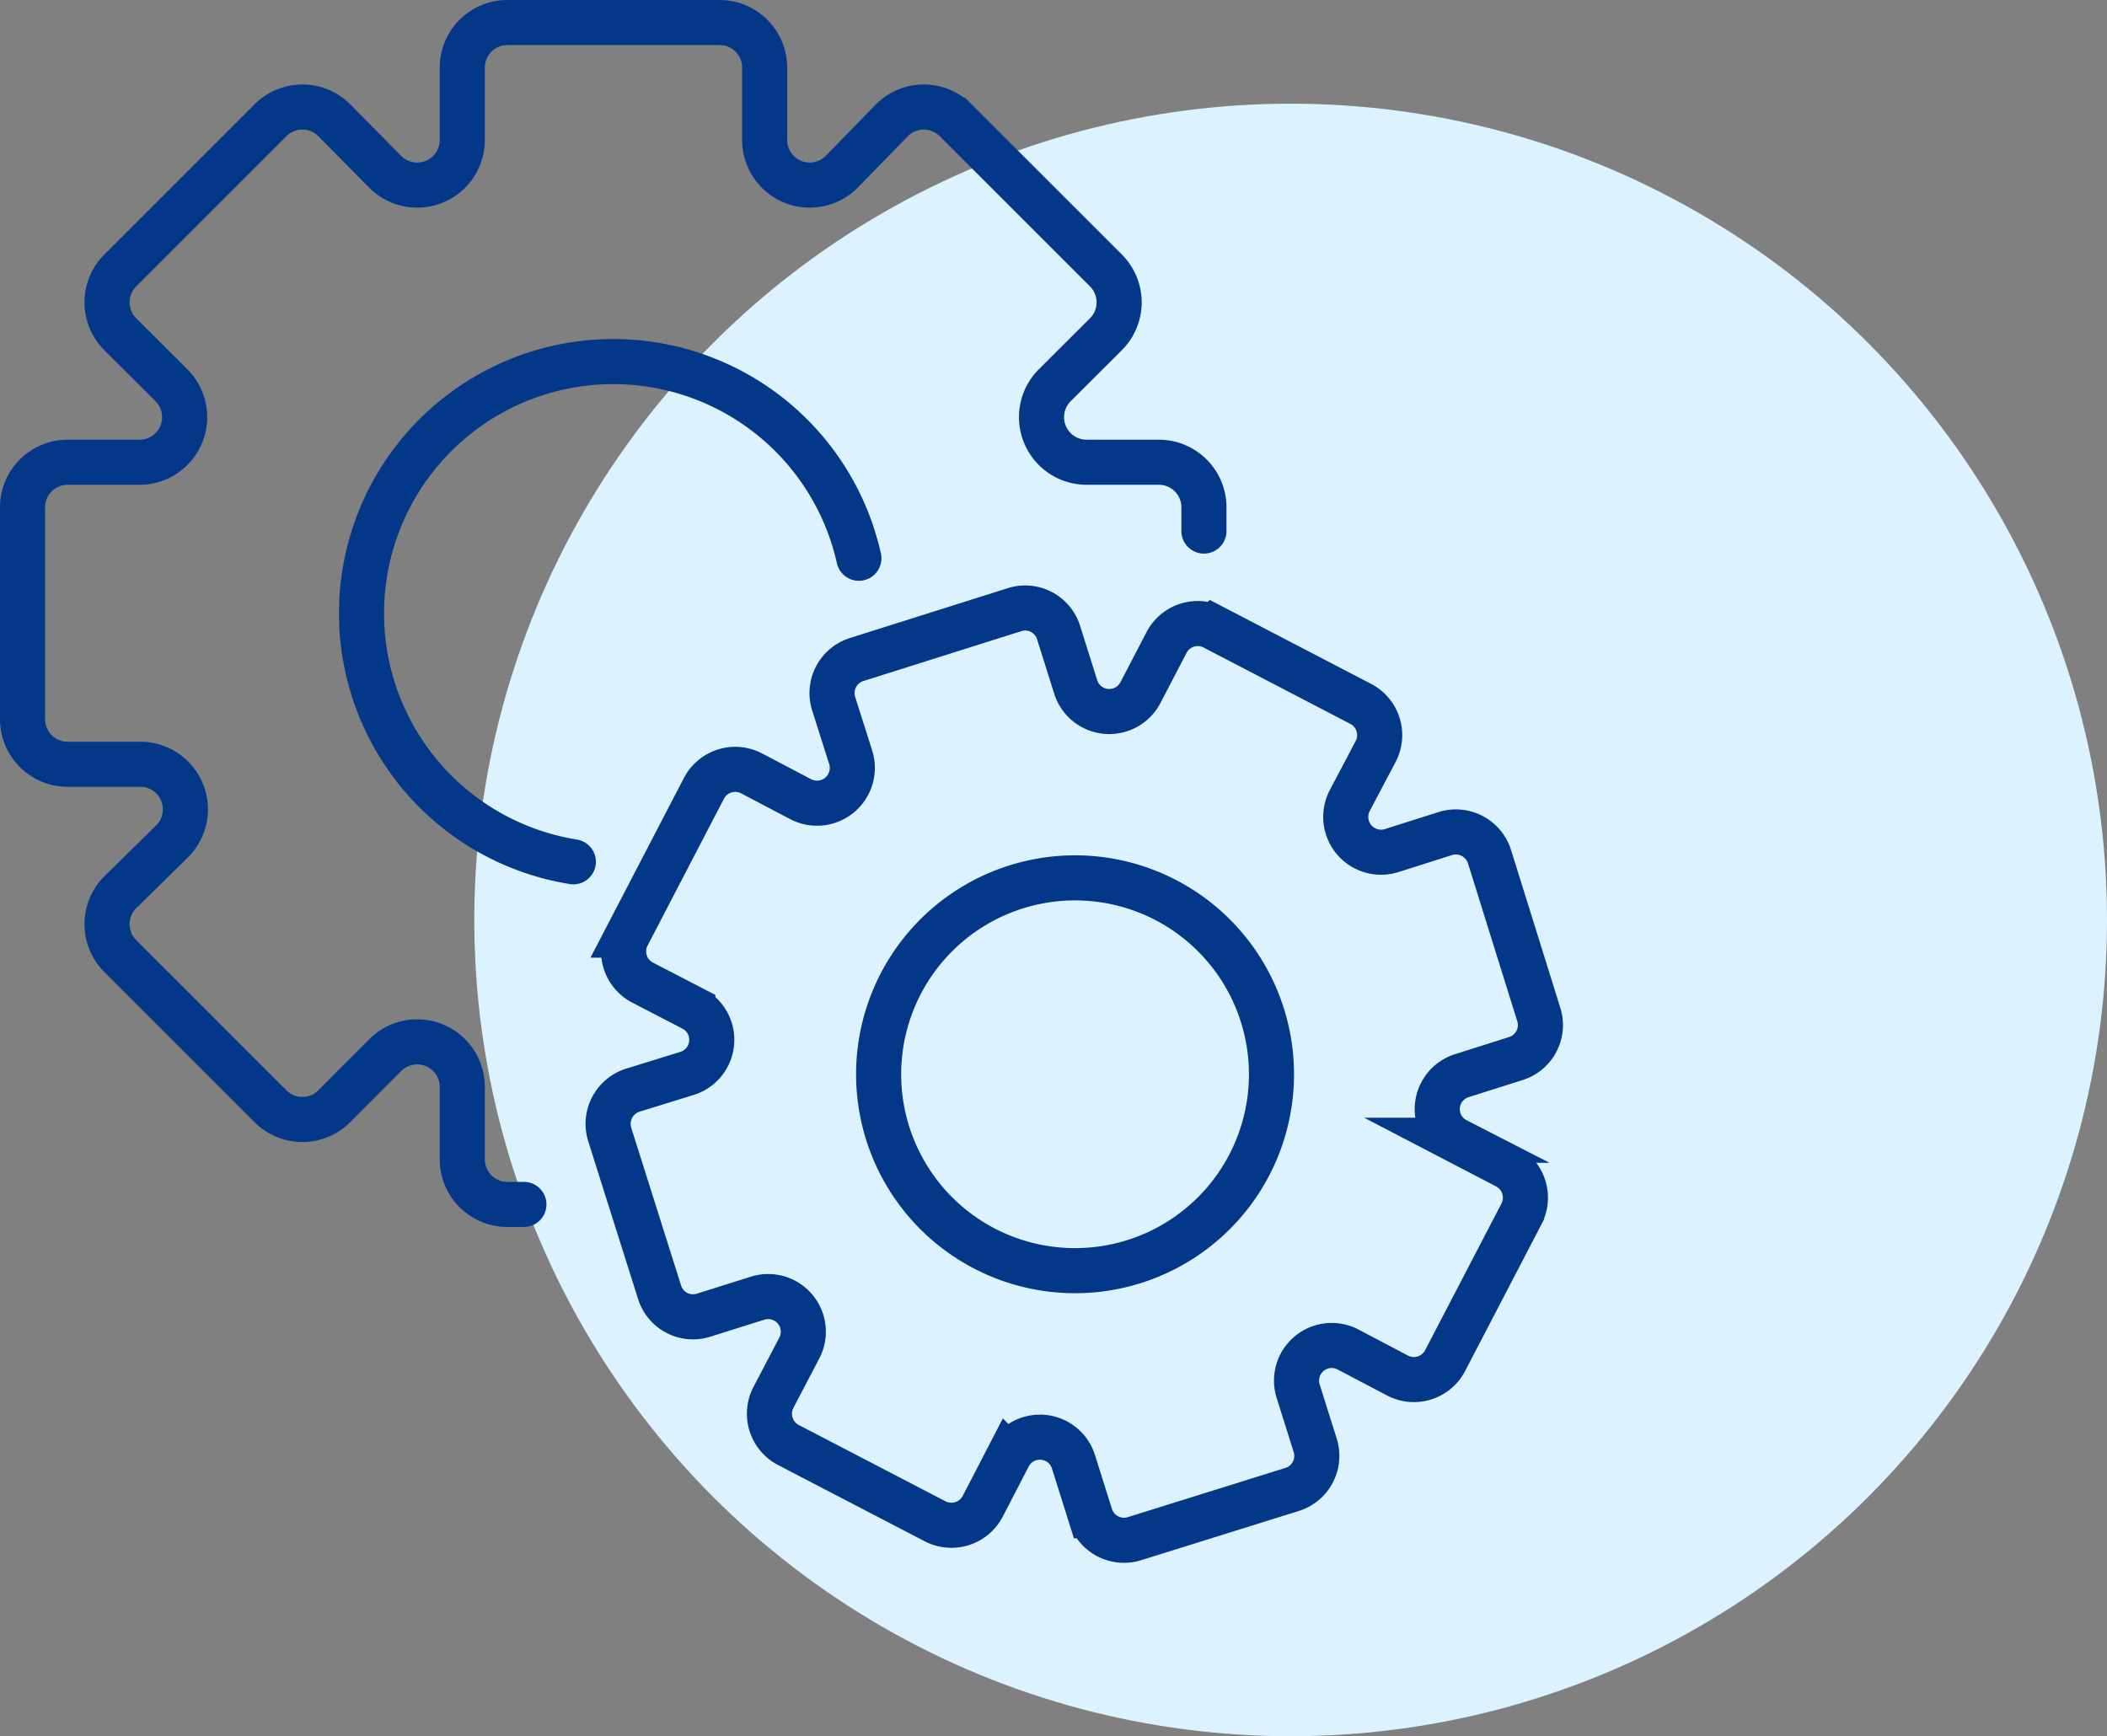
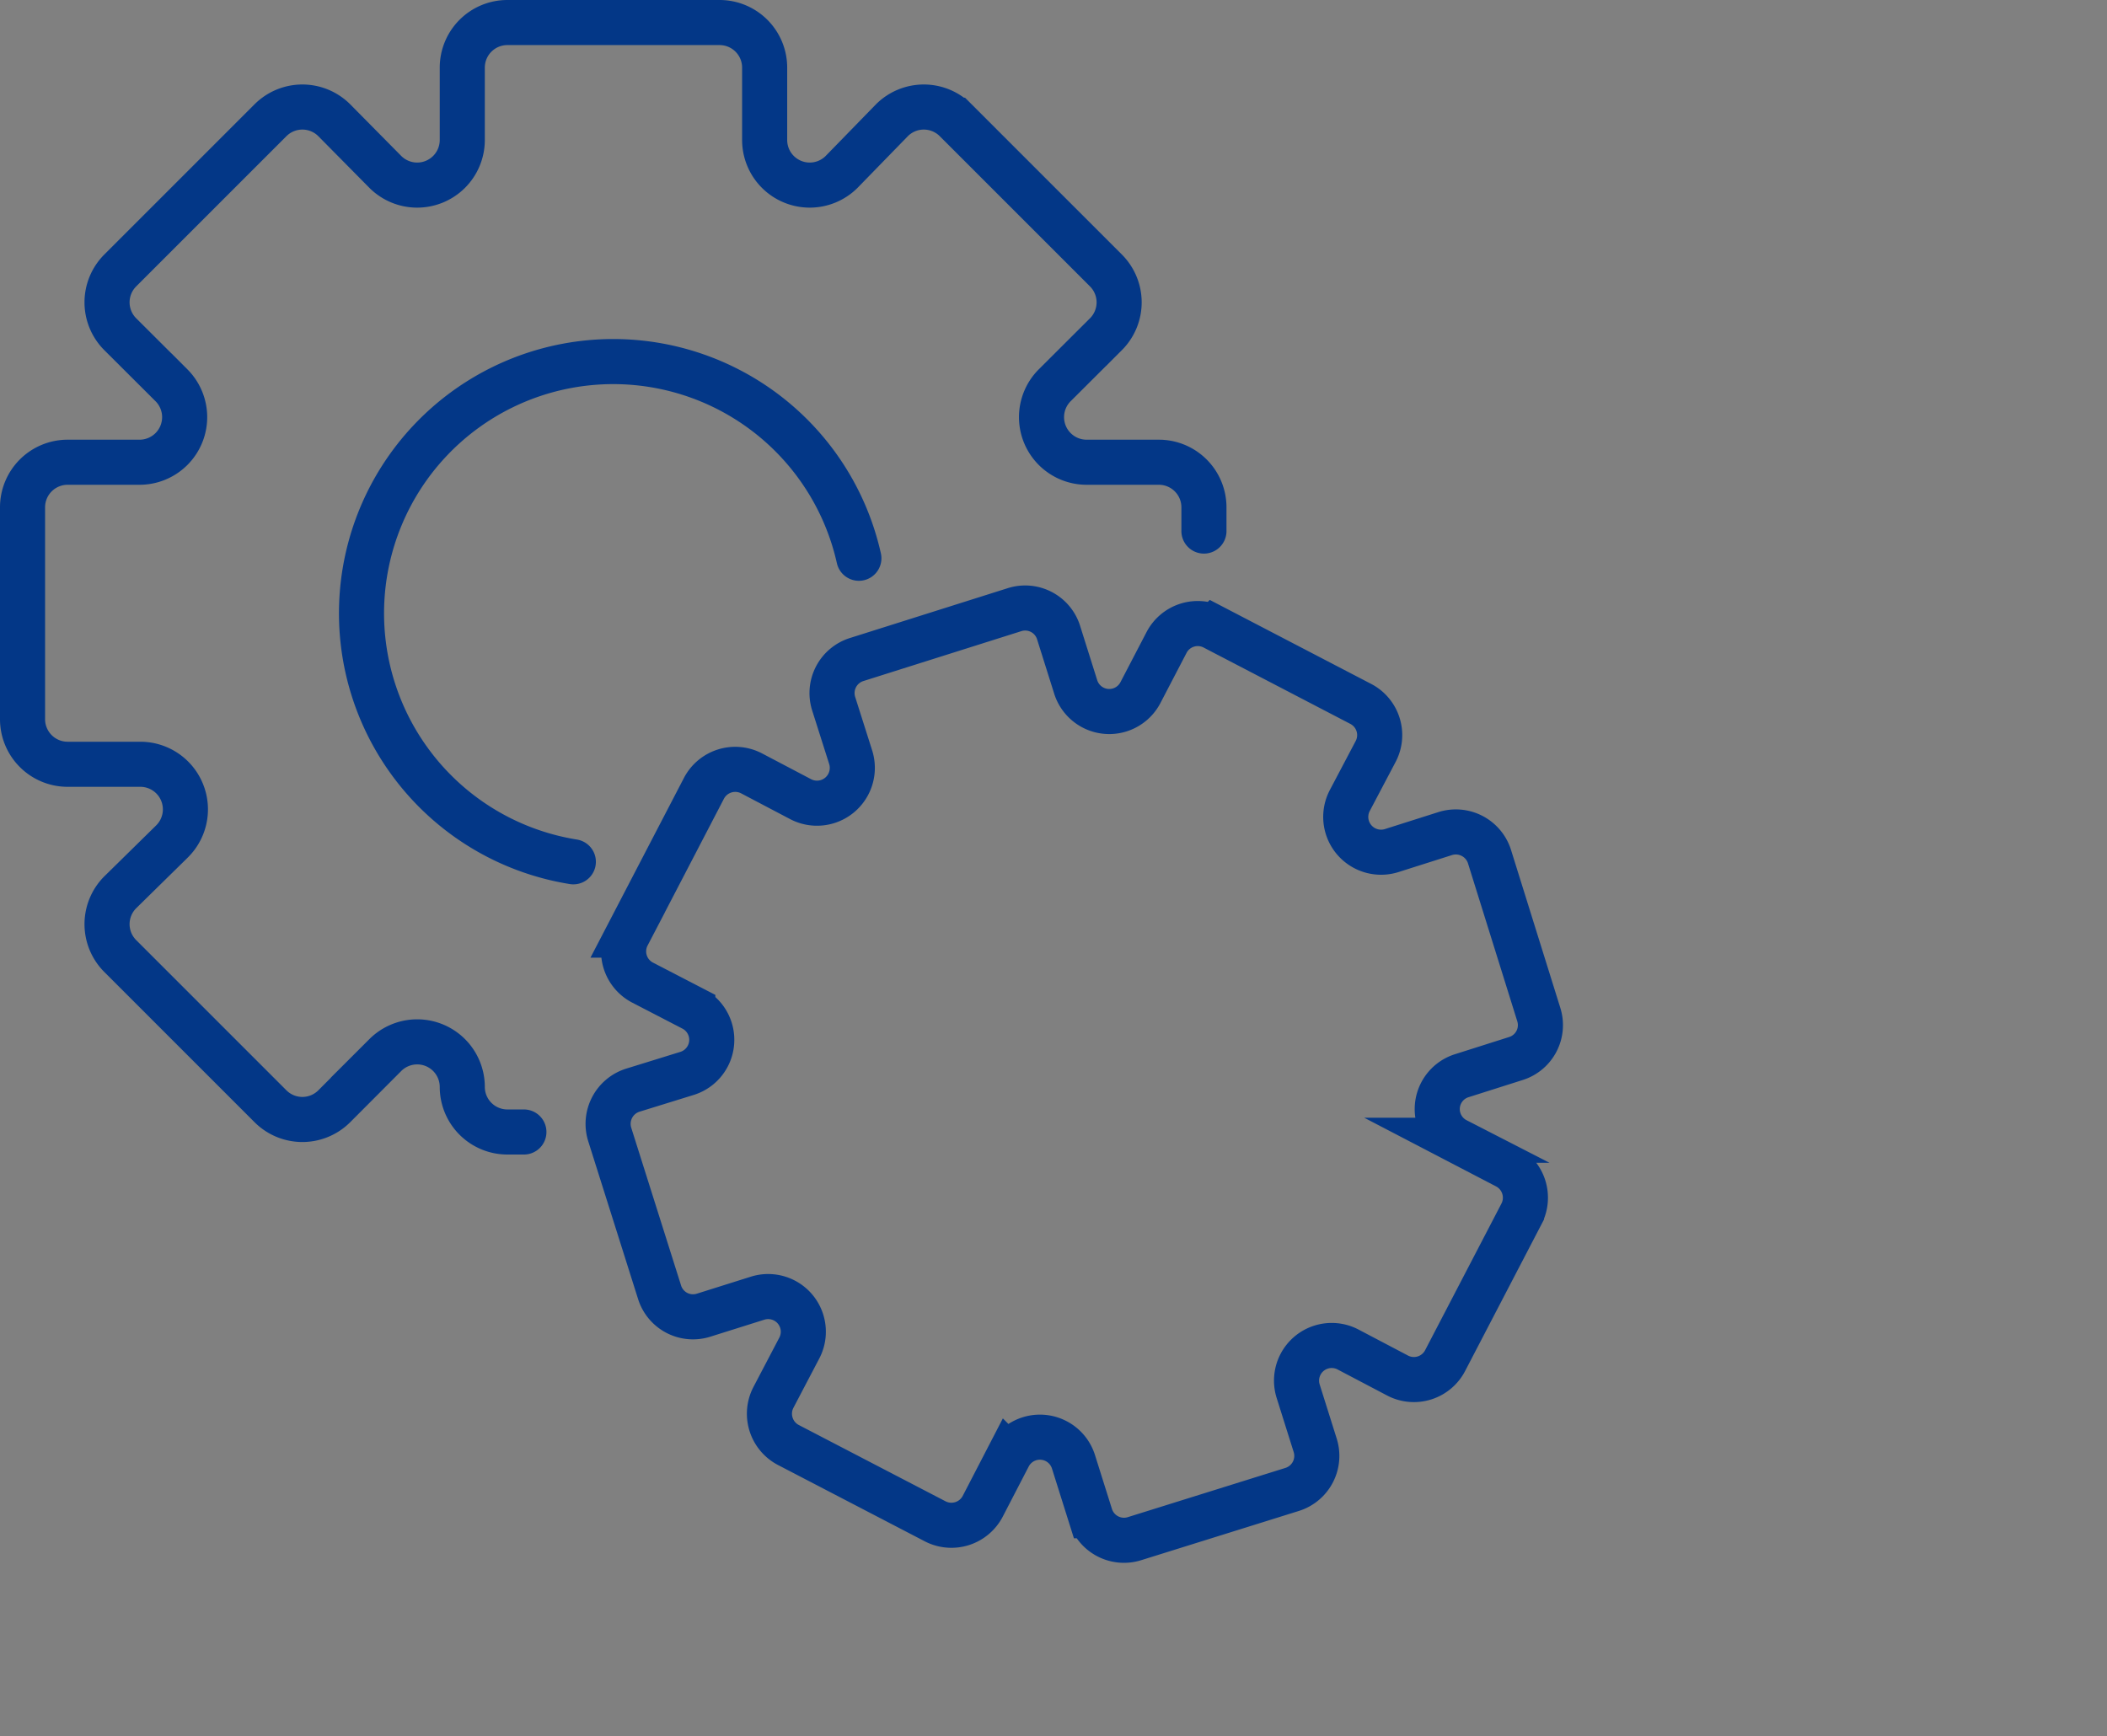
<svg xmlns="http://www.w3.org/2000/svg" viewBox="0 0 140.2 115.54">
  <rect x="0" y="0" width="140.2" height="115.54" fill="#808080" stroke="none" />
  <defs>
    <style>.cls-1{fill:#dcf3ff;}.cls-2{fill:none;stroke:#033787;stroke-linecap:round;stroke-miterlimit:10;stroke-width:3px;}</style>
  </defs>
  <g id="Слой_2" data-name="Слой 2">
    <g id="Слой_2-2" data-name="Слой 2">
-       <circle class="cls-1" cx="85.88" cy="61.22" r="54.32" />
-       <path class="cls-2" d="M80.11,35.34V33.76a3,3,0,0,0-3-3H72.3a3,3,0,0,1-2.12-5.12l3.41-3.4a3,3,0,0,0,0-4.24l-10-10a3,3,0,0,0-4.24,0L56,11.44a3,3,0,0,1-5.12-2.12V4.5a3,3,0,0,0-3-3H33.76a3,3,0,0,0-3,3V9.32a3,3,0,0,1-5.12,2.12L22.24,8A3,3,0,0,0,18,8L8,18a3,3,0,0,0,0,4.24l3.41,3.4a3,3,0,0,1-2.12,5.12H4.5a3,3,0,0,0-3,3v14.1a3,3,0,0,0,3,3H9.32A3,3,0,0,1,11.44,56L8,59.38a3,3,0,0,0,0,4.24l10,10a3,3,0,0,0,4.24,0l3.4-3.41a3,3,0,0,1,5.12,2.12v4.82a3,3,0,0,0,3,3h1.1" />
+       <path class="cls-2" d="M80.11,35.34V33.76a3,3,0,0,0-3-3H72.3a3,3,0,0,1-2.12-5.12l3.41-3.4a3,3,0,0,0,0-4.24l-10-10a3,3,0,0,0-4.24,0L56,11.44a3,3,0,0,1-5.12-2.12V4.5a3,3,0,0,0-3-3H33.76a3,3,0,0,0-3,3V9.32a3,3,0,0,1-5.12,2.12L22.24,8A3,3,0,0,0,18,8L8,18a3,3,0,0,0,0,4.24l3.41,3.4a3,3,0,0,1-2.12,5.12H4.5a3,3,0,0,0-3,3v14.1a3,3,0,0,0,3,3H9.32A3,3,0,0,1,11.44,56L8,59.38a3,3,0,0,0,0,4.24l10,10a3,3,0,0,0,4.24,0l3.4-3.41a3,3,0,0,1,5.12,2.12a3,3,0,0,0,3,3h1.1" />
      <path class="cls-2" d="M57.15,37.15a16.75,16.75,0,1,0-19,20.2" />
      <path class="cls-2" d="M87.51,96.17l-1.13-3.59a2.34,2.34,0,0,1,3.31-2.78L93,91.54a2.34,2.34,0,0,0,3.16-1l5.08-9.76a2.35,2.35,0,0,0-1-3.16l-3.34-1.74a2.33,2.33,0,0,1,.38-4.3l3.59-1.14a2.33,2.33,0,0,0,1.52-2.93L99.11,57a2.35,2.35,0,0,0-2.94-1.53l-3.59,1.14A2.35,2.35,0,0,1,89.8,53.3L91.54,50a2.34,2.34,0,0,0-1-3.16l-9.76-5.08a2.34,2.34,0,0,0-3.16,1l-1.74,3.34a2.34,2.34,0,0,1-4.3-.38L70.44,42.1a2.33,2.33,0,0,0-2.93-1.53L57,43.89a2.34,2.34,0,0,0-1.53,2.93l1.14,3.59a2.35,2.35,0,0,1-3.32,2.78L50,51.46a2.35,2.35,0,0,0-3.16,1l-5.08,9.77a2.34,2.34,0,0,0,1,3.16l3.34,1.73a2.34,2.34,0,0,1-.38,4.31L42.1,72.55a2.35,2.35,0,0,0-1.53,2.94L43.89,86a2.33,2.33,0,0,0,2.93,1.52l3.59-1.13a2.34,2.34,0,0,1,2.78,3.31L51.46,93a2.35,2.35,0,0,0,1,3.16l9.77,5.08a2.35,2.35,0,0,0,3.16-1l1.73-3.34a2.34,2.34,0,0,1,4.31.38l1.13,3.59a2.34,2.34,0,0,0,2.94,1.52L86,99.11A2.34,2.34,0,0,0,87.51,96.17Z" />
-       <path class="cls-2" d="M78,60.13a13.07,13.07,0,1,0,6,7.43,13.06,13.06,0,0,0-6-7.43" />
    </g>
  </g>
</svg>